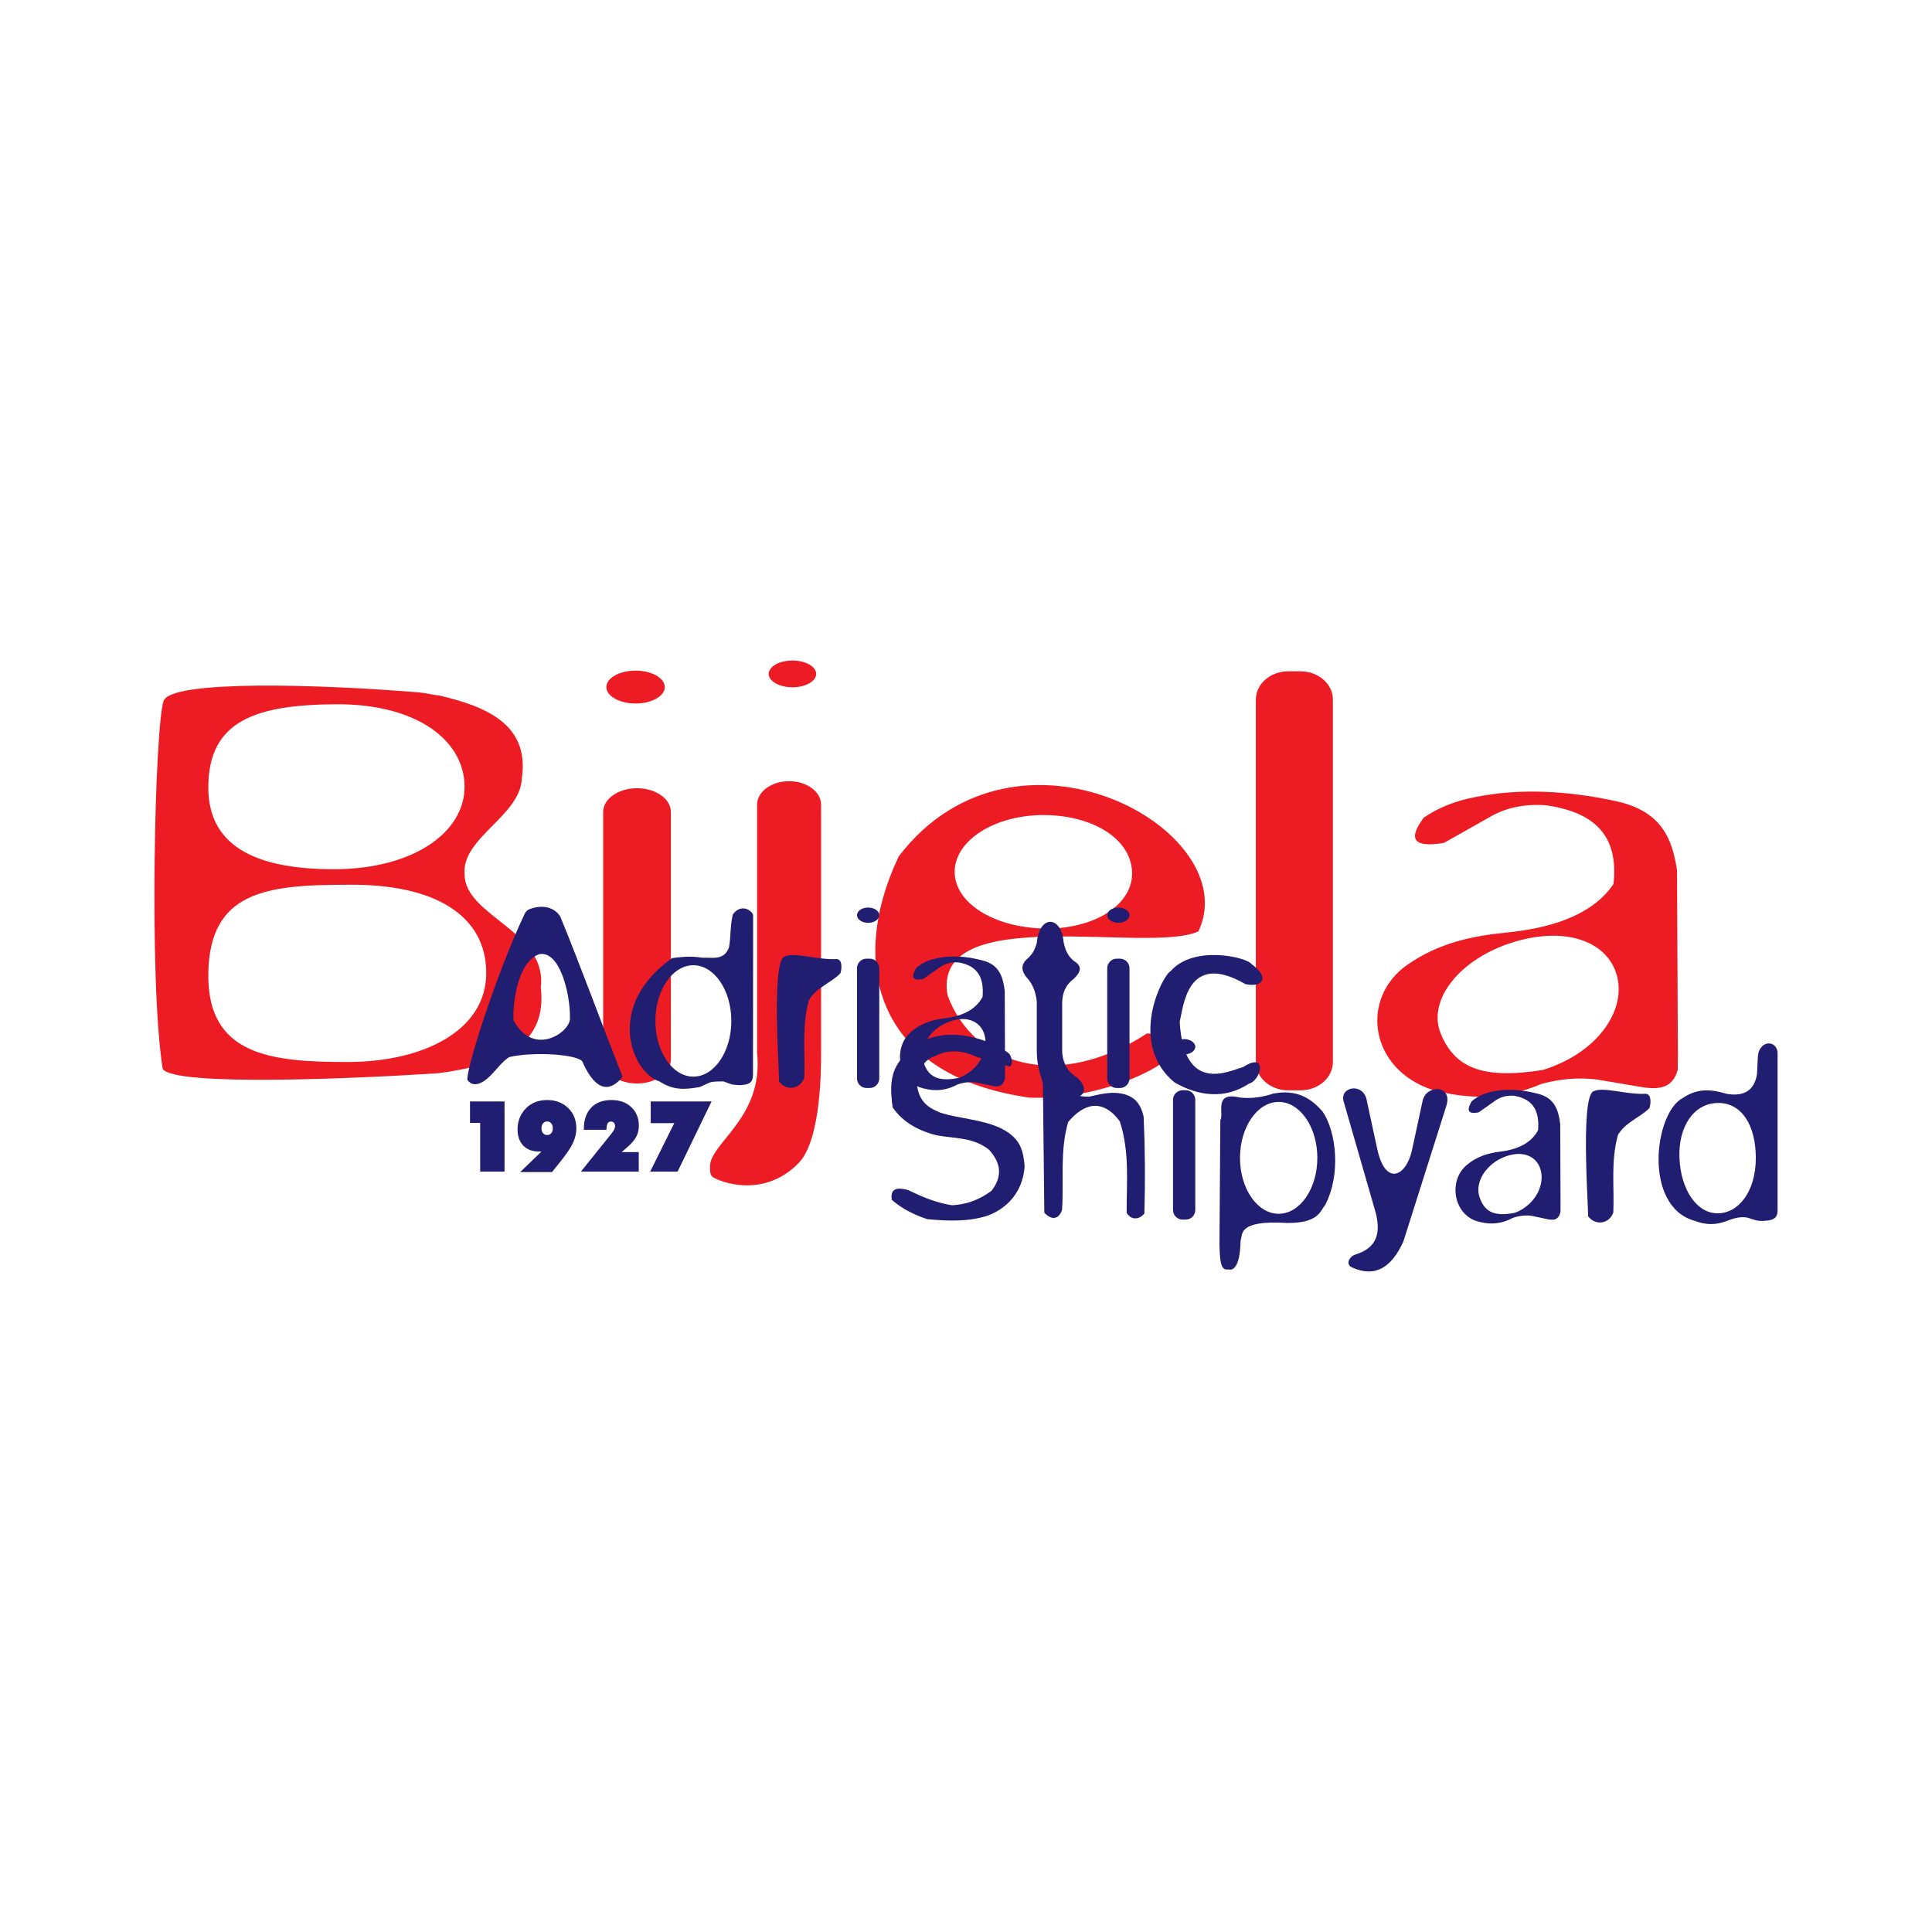
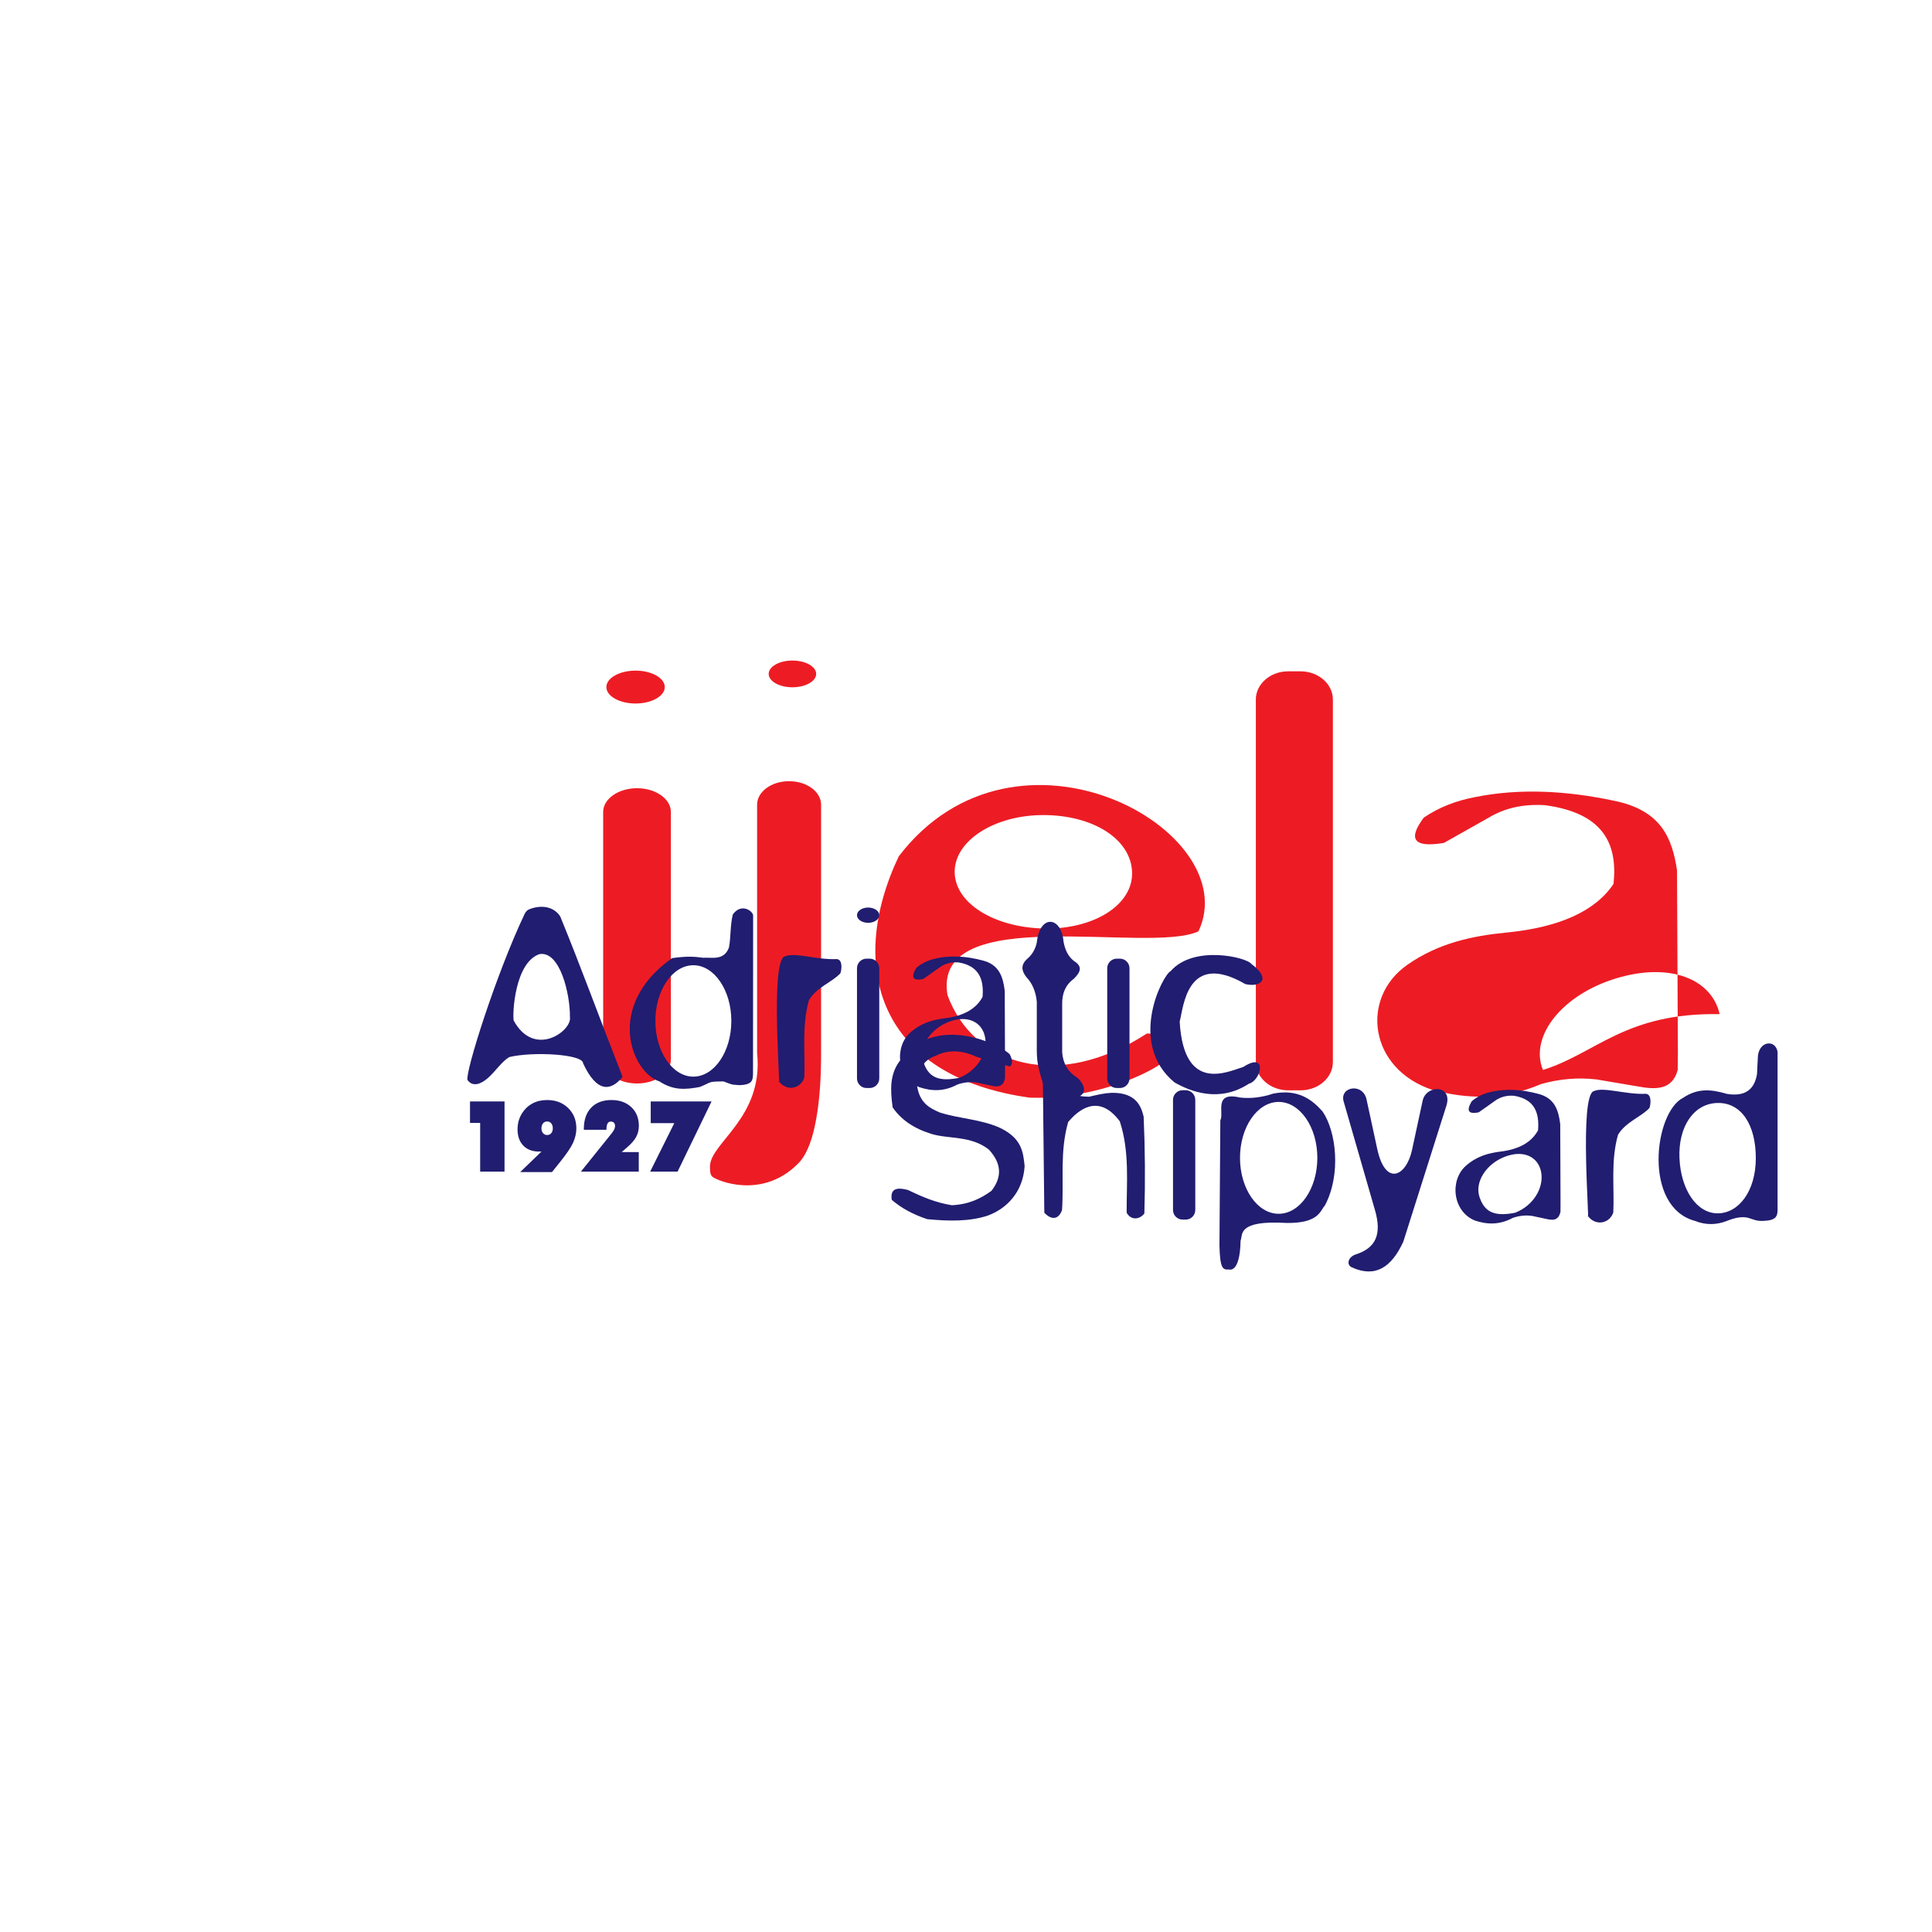
<svg xmlns="http://www.w3.org/2000/svg" version="1.0" id="Layer_1" x="0px" y="0px" width="192.756px" height="192.756px" viewBox="0 0 192.756 192.756" enable-background="new 0 0 192.756 192.756" xml:space="preserve">
  <g>
    <polygon fill-rule="evenodd" clip-rule="evenodd" fill="#FFFFFF" points="0,0 192.756,0 192.756,192.756 0,192.756 0,0  " />
-     <path fill-rule="evenodd" clip-rule="evenodd" fill="#ED1C24" d="M144.061,84.097c-3.169,0.529-3.545-0.473-2.01-2.522   c1.542-1.053,3.257-1.688,5.025-2.029c4.63-0.958,9.431-0.609,13.846,0.323c4.874,0.944,5.908,3.81,6.394,6.949   c0.029,6.08,0.059,12.16,0.087,18.24c-0.005,0.562-0.011,1.123-0.017,1.686c-0.542,2.033-2.204,1.984-4.026,1.641   c-1.358-0.23-2.717-0.461-4.075-0.689c-1.84-0.213-3.68-0.061-5.519,0.457c-3.811,1.633-7.369,1.512-10.814,0.596   c-6.377-2.084-7.287-9.188-2.528-12.5c3.085-2.153,6.455-2.881,9.904-3.21c5.282-0.524,8.834-2.14,10.655-4.85   c0.434-4.053-1.069-7.081-6.83-7.854c-2.141-0.137-4.007,0.273-5.601,1.229C147.055,82.406,145.558,83.251,144.061,84.097   L144.061,84.097z M153.94,106.75c-6.142,0.982-8.824-0.287-10.197-3.629c-1.373-3.344,1.904-7.513,7.327-9.146   c5.424-1.633,9.525,0.117,10.302,3.577C162.147,101.014,159.253,105.094,153.94,106.75L153.94,106.75z" />
+     <path fill-rule="evenodd" clip-rule="evenodd" fill="#ED1C24" d="M144.061,84.097c-3.169,0.529-3.545-0.473-2.01-2.522   c1.542-1.053,3.257-1.688,5.025-2.029c4.63-0.958,9.431-0.609,13.846,0.323c4.874,0.944,5.908,3.81,6.394,6.949   c0.029,6.08,0.059,12.16,0.087,18.24c-0.005,0.562-0.011,1.123-0.017,1.686c-0.542,2.033-2.204,1.984-4.026,1.641   c-1.358-0.23-2.717-0.461-4.075-0.689c-1.84-0.213-3.68-0.061-5.519,0.457c-3.811,1.633-7.369,1.512-10.814,0.596   c-6.377-2.084-7.287-9.188-2.528-12.5c3.085-2.153,6.455-2.881,9.904-3.21c5.282-0.524,8.834-2.14,10.655-4.85   c0.434-4.053-1.069-7.081-6.83-7.854c-2.141-0.137-4.007,0.273-5.601,1.229C147.055,82.406,145.558,83.251,144.061,84.097   L144.061,84.097z M153.94,106.75c-1.373-3.344,1.904-7.513,7.327-9.146   c5.424-1.633,9.525,0.117,10.302,3.577C162.147,101.014,159.253,105.094,153.94,106.75L153.94,106.75z" />
    <path fill-rule="evenodd" clip-rule="evenodd" fill="#ED1C24" d="M89.669,85.437c11.718-15.336,34.656-2.587,29.902,7.482   c-4.961,2.324-26.641-3.047-25.039,6.363c2.594,7.086,11.051,9.594,19.901,3.828c8.168,0.127-2.026,6.738-11.681,6.406   C87.739,107.426,84.403,96.552,89.669,85.437L89.669,85.437z M104.097,92.636c-4.959-0.127-8.849-2.541-8.849-5.658   s3.975-5.659,8.849-5.659s8.708,2.33,8.85,5.659C113.087,90.307,109.056,92.764,104.097,92.636L104.097,92.636z" />
-     <path fill-rule="evenodd" clip-rule="evenodd" fill="#ED1C24" d="M34.647,105.957c-7.636,0-13.987-0.664-13.864-8.842   c0.122-8.177,5.779-8.842,13.864-8.842c8.739-0.123,13.865,3.074,13.865,8.801C48.513,102.803,42.284,105.957,34.647,105.957   L34.647,105.957z M16.325,69.93c-0.854,2.287-1.508,27.699-0.095,36.71c1.112,1.803,19.908,0.941,27.544,0.43   c6.512-0.863,10.84-2.963,10.181-8.551c0.679-5.64-7.594-7.088-7.604-11.287c-0.327-3.624,5.561-5.83,5.71-9.55   c0.826-5.491-3.726-7.227-8.208-8.287c-0.671-0.057-1.345-0.252-2.018-0.308C32.185,68.281,17.063,67.799,16.325,69.93   L16.325,69.93z M33.565,86.722c-7.326,0.041-12.864-1.859-12.782-8.311s4.639-8.107,12.782-8.147   c8.143-0.042,12.783,3.696,12.783,8.229C46.348,83.025,41.301,86.64,33.565,86.722L33.565,86.722z" />
    <path fill-rule="evenodd" clip-rule="evenodd" fill="#ED1C24" d="M128.519,66.978h1.241c1.772,0,3.222,1.265,3.222,2.81v36.183   c0,1.545-1.449,2.811-3.222,2.811h-1.241c-1.772,0-3.223-1.266-3.223-2.811V69.788C125.296,68.243,126.746,66.978,128.519,66.978   L128.519,66.978z" />
    <path fill-rule="evenodd" clip-rule="evenodd" fill="#ED1C24" d="M78.695,77.943h0.064c1.738,0,3.16,1.052,3.16,2.338v24.783   c0,1.285,0.04,8.336-2.102,10.824c-3.256,3.525-7.465,2.266-8.652,1.582c-0.339-0.195-0.328-0.666-0.328-1.094   c0-2.357,5.371-4.854,4.699-11.312V80.281C75.536,78.995,76.958,77.943,78.695,77.943L78.695,77.943z" />
    <path fill-rule="evenodd" clip-rule="evenodd" fill="#ED1C24" d="M63.555,78.64L63.555,78.64c1.857,0,3.377,1.063,3.377,2.362   v24.736c0,1.299-1.52,2.361-3.376,2.361h0c-1.857,0-3.377-1.062-3.377-2.361V81.002C60.178,79.703,61.698,78.64,63.555,78.64   L63.555,78.64z" />
    <path fill-rule="evenodd" clip-rule="evenodd" fill="#ED1C24" d="M63.41,70.189c-1.604,0-2.912-0.737-2.912-1.641   c0-0.903,1.309-1.64,2.912-1.64c1.604,0,2.913,0.737,2.913,1.64C66.323,69.452,65.014,70.189,63.41,70.189L63.41,70.189z" />
    <path fill-rule="evenodd" clip-rule="evenodd" fill="#ED1C24" d="M79.06,68.57c-1.305,0-2.369-0.599-2.369-1.334   s1.064-1.334,2.369-1.334c1.304,0,2.369,0.599,2.369,1.334S80.364,68.57,79.06,68.57L79.06,68.57z" />
    <path fill-rule="evenodd" clip-rule="evenodd" fill="#211D70" d="M111.417,95.646h0.324c0.522,0,0.949,0.432,0.949,0.959v10.987   c0,0.527-0.427,0.959-0.949,0.959h-0.324c-0.522,0-0.949-0.432-0.949-0.959V96.605C110.468,96.078,110.895,95.646,111.417,95.646   L111.417,95.646z" />
-     <path fill-rule="evenodd" clip-rule="evenodd" fill="#211D70" d="M111.579,92.071c-0.612,0-1.111-0.343-1.111-0.763   c0-0.42,0.499-0.763,1.111-0.763s1.111,0.343,1.111,0.763C112.69,91.728,112.191,92.071,111.579,92.071L111.579,92.071z" />
    <path fill-rule="evenodd" clip-rule="evenodd" fill="#211D70" d="M86.451,95.646h0.325c0.522,0,0.949,0.432,0.949,0.959v10.987   c0,0.527-0.427,0.959-0.949,0.959h-0.325c-0.522,0-0.949-0.432-0.949-0.959V96.605C85.501,96.078,85.929,95.646,86.451,95.646   L86.451,95.646z" />
    <path fill-rule="evenodd" clip-rule="evenodd" fill="#211D70" d="M86.613,92.071c-0.612,0-1.111-0.343-1.111-0.763   c0-0.42,0.5-0.763,1.111-0.763c0.613,0,1.112,0.343,1.112,0.763C87.725,91.728,87.226,92.071,86.613,92.071L86.613,92.071z" />
    <path fill-rule="evenodd" clip-rule="evenodd" fill="#211D70" d="M78.299,95.423c0.992-0.452,3.206,0.366,5.197,0.265   c0.608,0.067,0.471,1.082,0.35,1.417c-0.815,0.888-2.402,1.403-3.139,2.687c-0.736,2.635-0.351,5.16-0.465,7.74   c-0.4,1.146-1.811,1.369-2.551,0.328C77.938,109.197,76.806,95.813,78.299,95.423L78.299,95.423z" />
    <path fill-rule="evenodd" clip-rule="evenodd" fill="#211D70" d="M124.248,98.184c1.552,0.354,2.611-0.518,0.613-2.002   c-0.441-0.667-5.755-1.946-8.067,0.71c-0.796,0.376-4.335,7.208,0.388,11.101c1.603,0.914,4.464,2.055,7.422,0.129   c1.237-0.334,1.893-3.248-0.549-1.678c-1.538,0.463-5.948,2.699-6.357-4.518C118.074,100.549,118.386,94.784,124.248,98.184   L124.248,98.184z" />
    <path fill-rule="evenodd" clip-rule="evenodd" fill="#211D70" d="M103.442,94.044c0.27-2.837,2.462-2.667,2.668-0.083   c0.16,0.803,0.415,1.408,1.026,1.91c0.98,0.595,0.589,1.189,0,1.785c-0.837,0.605-1.171,1.463-1.162,2.49c0,1.619,0,3.238,0,4.857   c0.082,1.059,0.537,1.932,1.536,2.533c0.664,0.621,1.026,1.582,0,1.908c-1.626,0.52-3.055-0.102-3.445-1.328   c-0.412-1.293-0.616-2.096-0.623-3.238c0-1.646,0-3.293,0-4.939c-0.099-1.01-0.444-1.828-1.038-2.449   c-0.48-0.609-0.599-1.218,0.084-1.827C102.971,95.258,103.289,94.718,103.442,94.044L103.442,94.044z" />
    <path fill-rule="evenodd" clip-rule="evenodd" fill="#211D70" d="M46.643,107.758c-0.251-0.76,2.866-10.627,5.722-16.622   c0.089-0.16,0.198-0.277,0.337-0.371c1.065-0.475,2.468-0.452,3.193,0.668c2.095,5.114,3.873,10.027,6.218,16   c-1.156,1.451-2.571,1.613-3.94-1.35c-0.005-0.912-4.989-1.186-7.344-0.625c-0.736,0.402-1.384,1.424-2.155,2.1   C47.994,108.152,47.181,108.486,46.643,107.758L46.643,107.758z M53.819,95.195c2.068-0.363,3.077,4.047,3.042,6.279   c0.246,1.355-3.547,4.145-5.612,0.342C51.118,101.102,51.365,96.035,53.819,95.195L53.819,95.195z" />
    <path fill-rule="evenodd" clip-rule="evenodd" fill="#211D70" d="M67.047,95.594c1.495-0.211,2.194-0.159,3.097-0.039   c0.861-0.059,2.085,0.326,2.583-1.02c0.207-1.077,0.106-2.165,0.389-3.302c0.818-1.144,1.941-0.389,2.024,0.073l-0.012,15.872   c-0.031,0.588-0.043,1.057-1.382,1.088c-0.61-0.076-0.457,0.066-1.563-0.373c-1.636,0.016-1.091,0.047-2.379,0.559   c-1.416,0.256-2.595,0.363-4.011-0.559C63.055,107.012,60.272,100.418,67.047,95.594L67.047,95.594z M69.176,107.416   c-2.087,0-3.789-2.496-3.789-5.557s1.702-5.557,3.789-5.557c2.087,0,3.79,2.497,3.79,5.557S71.263,107.416,69.176,107.416   L69.176,107.416z" />
    <path fill-rule="evenodd" clip-rule="evenodd" fill="#211D70" d="M92.118,97.672c-1.107,0.232-1.239-0.207-0.702-1.105   c0.539-0.461,1.138-0.739,1.756-0.889c1.618-0.419,3.295-0.267,4.838,0.141c1.703,0.414,2.064,1.669,2.234,3.044   c0.01,2.664,0.021,5.328,0.03,7.99c-0.002,0.246-0.004,0.492-0.006,0.74c-0.189,0.889-0.771,0.869-1.406,0.717   c-0.476-0.1-0.95-0.201-1.425-0.301c-0.643-0.094-1.286-0.027-1.929,0.199c-1.331,0.717-2.575,0.664-3.779,0.262   c-2.228-0.912-2.546-4.025-0.883-5.477c1.078-0.943,2.256-1.262,3.461-1.406c1.846-0.229,3.087-0.938,3.724-2.125   c0.151-1.775-0.374-3.101-2.387-3.44c-0.748-0.06-1.4,0.119-1.957,0.538C93.164,96.932,92.641,97.302,92.118,97.672L92.118,97.672z    M95.687,107.537c-2.146,0.432-3.083-0.125-3.563-1.59c-0.48-1.465,0.665-3.291,2.561-4.006c1.895-0.715,3.328,0.051,3.599,1.566   C98.555,105.025,97.543,106.812,95.687,107.537L95.687,107.537z" />
    <path fill-rule="evenodd" clip-rule="evenodd" fill="#211D70" d="M136.342,109.699l1.064,4.926   c0.818,3.791,2.902,2.738,3.469,0.119l1.063-4.926c0.352-1.629,3.039-1.615,2.365,0.512l-4.296,13.559   c-1.195,2.588-2.801,3.605-5.124,2.561c-0.603-0.27-0.373-1.055,0.395-1.301c1.957-0.627,2.627-1.971,1.892-4.453l-3.113-10.799   C133.629,108.414,135.974,107.992,136.342,109.699L136.342,109.699z" />
    <path fill-rule="evenodd" clip-rule="evenodd" fill="#211D70" d="M159.019,108.861c0.991-0.451,3.206,0.367,5.197,0.266   c0.608,0.066,0.471,1.082,0.35,1.416c-0.815,0.889-2.401,1.404-3.141,2.688c-0.735,2.635-0.35,5.16-0.465,7.74   c-0.399,1.146-1.81,1.369-2.55,0.328C158.657,122.637,157.524,109.252,159.019,108.861L159.019,108.861z" />
    <path fill-rule="evenodd" clip-rule="evenodd" fill="#211D70" d="M89.688,105.961c-0.902,1.287-0.875,2.748-0.627,4.523   c0.827,1.211,2.08,2.092,3.852,2.643c1.759,0.539,3.942,0.148,5.749,1.568c1.326,1.451,1.285,2.793,0.253,4.119   c-1.047,0.746-2.172,1.334-3.942,1.434c-1.651-0.271-2.941-0.826-4.389-1.523c-0.584-0.143-1.846-0.459-1.612,0.986   c1.006,0.861,2.138,1.457,3.538,1.926c2.062,0.195,4.172,0.264,6.046-0.359c1.854-0.682,3.502-2.309,3.672-4.926   c-0.146-1.41-0.274-2.758-2.418-3.807c-1.921-0.881-4.031-0.914-6.03-1.545c-1.061-0.455-2.074-0.975-2.3-2.799   c0.17-0.908,0.263-2.336,1.881-2.867c0.755-0.404,2.203-0.779,4.06,0.105c1.11,0.324,2.22,0.646,3.33,0.971   c0.268-0.199,0.299-0.617,0-1.211C100.036,104.367,93.265,100.83,89.688,105.961L89.688,105.961z" />
    <path fill-rule="evenodd" clip-rule="evenodd" fill="#211D70" d="M108.66,109.42c0.927-0.213,1.491-0.357,2.271-0.391   c2.473-0.029,2.936,1.416,3.171,2.379c0.143,3.219,0.166,6.479,0.072,9.66c-0.487,0.625-1.336,0.707-1.767-0.076   c-0.015-2.971,0.314-6.078-0.685-9.115c-1.786-2.414-3.675-1.703-5.152,0.07c-0.856,3-0.408,5.861-0.612,8.793   c-0.383,1.01-1.108,0.957-1.766,0.252c-0.048-4.383-0.097-8.768-0.145-13.152c-0.011-0.844-0.006-1.662,0.145-2.559   c0.529-0.434,1.109-0.301,1.766,0.145c0.147,1.32,0.372,2.902,0.9,3.604C107.425,109.352,108.043,109.41,108.66,109.42   L108.66,109.42z" />
    <path fill-rule="evenodd" clip-rule="evenodd" fill="#211D70" d="M117.98,108.773h0.324c0.522,0,0.949,0.432,0.949,0.959v10.988   c0,0.527-0.427,0.959-0.949,0.959h-0.324c-0.522,0-0.949-0.432-0.949-0.959v-10.988   C117.031,109.205,117.458,108.773,117.98,108.773L117.98,108.773z" />
-     <path fill-rule="evenodd" clip-rule="evenodd" fill="#211D70" d="M118.143,105.199c-0.612,0-1.111-0.344-1.111-0.764   s0.499-0.762,1.111-0.762s1.111,0.342,1.111,0.762S118.755,105.199,118.143,105.199L118.143,105.199z" />
    <path fill-rule="evenodd" clip-rule="evenodd" fill="#211D70" d="M121.753,111.77c0.4-0.695-0.722-2.898,1.962-2.268   c1.104,0.123,2.209-0.021,3.313-0.393c2.464-0.479,3.866,0.58,4.927,1.789c1.355,1.975,1.876,6.264,0.231,9.373   c-0.46,0.461-0.531,1.781-3.807,1.744c-4.989-0.299-4.365,1.178-4.606,1.773c-0.064,3.393-1.203,2.844-1.179,2.863   c-0.604,0.066-0.878-0.121-0.929-2.414L121.753,111.77L121.753,111.77z M127.573,121.1c-2.125,0-3.858-2.506-3.858-5.58   s1.733-5.58,3.858-5.58s3.858,2.506,3.858,5.58S129.698,121.1,127.573,121.1L127.573,121.1z" />
    <path fill-rule="evenodd" clip-rule="evenodd" fill="#211D70" d="M147.539,110.975c-1.107,0.232-1.239-0.207-0.703-1.104   c0.539-0.461,1.139-0.74,1.756-0.891c1.618-0.418,3.296-0.266,4.839,0.143c1.703,0.414,2.064,1.668,2.234,3.043   c0.01,2.664,0.02,5.328,0.03,7.992c-0.002,0.246-0.004,0.492-0.006,0.738c-0.189,0.891-0.771,0.869-1.407,0.719   c-0.475-0.102-0.949-0.203-1.424-0.303c-0.643-0.094-1.286-0.025-1.929,0.199c-1.331,0.717-2.575,0.664-3.779,0.262   c-2.228-0.912-2.546-4.025-0.883-5.477c1.078-0.943,2.256-1.262,3.461-1.406c1.846-0.229,3.087-0.938,3.724-2.123   c0.15-1.777-0.374-3.104-2.388-3.441c-0.747-0.061-1.399,0.119-1.956,0.537C148.585,110.234,148.062,110.605,147.539,110.975   L147.539,110.975z M151.167,120.994c-2.146,0.432-3.084-0.125-3.564-1.59c-0.479-1.465,0.666-3.291,2.562-4.006   s3.328,0.051,3.6,1.568C154.034,118.482,153.022,120.27,151.167,120.994L151.167,120.994z" />
    <path fill-rule="evenodd" clip-rule="evenodd" fill="#211D70" d="M175.376,105.584c0.012-1.744,1.771-1.941,1.973-0.633   c0,5.211,0,10.42,0,15.631c0.025,0.84-0.205,1.188-1.469,1.229c-0.647,0.021-0.863-0.125-1.449-0.303   c-0.533-0.139-1.19-0.076-2.134,0.301c-1.066,0.422-2.132,0.422-3.197,0c-5.207-1.416-4.062-10.818-1.184-12.277   c1.552-1.035,2.921-0.816,4.381-0.395c1.736,0.289,2.737-0.369,3-1.975C175.323,106.637,175.349,106.109,175.376,105.584   L175.376,105.584z M171.37,121.055c-2.098,0-3.675-2.373-3.809-5.506c-0.135-3.133,1.415-5.463,3.809-5.506   c2.393-0.041,3.808,2.211,3.808,5.506C175.178,118.846,173.467,121.055,171.37,121.055L171.37,121.055z" />
    <path fill-rule="evenodd" clip-rule="evenodd" fill="#211D70" d="M47.906,112.035h-1.013v-2.145h3.444v7h-2.431V112.035   L47.906,112.035z M54.589,111.889c-0.169,0-0.306,0.062-0.41,0.188c-0.106,0.127-0.158,0.291-0.158,0.494   c0,0.199,0.052,0.359,0.158,0.484c0.104,0.123,0.241,0.186,0.41,0.186c0.17,0,0.306-0.061,0.41-0.184   c0.103-0.121,0.155-0.283,0.155-0.486s-0.052-0.367-0.158-0.494C54.892,111.951,54.756,111.889,54.589,111.889L54.589,111.889z    M54.026,114.887c-0.028,0-0.058,0.002-0.093,0.002c-0.033,0.002-0.084,0.002-0.152,0.002c-0.663,0-1.186-0.197-1.569-0.592   c-0.383-0.398-0.576-0.936-0.576-1.619c0-0.301,0.038-0.59,0.115-0.863c0.078-0.273,0.192-0.529,0.347-0.768   c0.271-0.422,0.618-0.742,1.04-0.965c0.423-0.223,0.904-0.334,1.442-0.334c0.857,0,1.559,0.266,2.103,0.795   c0.546,0.529,0.819,1.207,0.819,2.035c0,0.482-0.111,0.963-0.33,1.439c-0.221,0.479-0.656,1.121-1.306,1.928l-0.795,0.99h-3.171   L54.026,114.887L54.026,114.887z M57.958,116.891l3.019-3.756c0.148-0.182,0.249-0.334,0.304-0.451s0.083-0.23,0.083-0.342   c0-0.137-0.036-0.244-0.11-0.324c-0.075-0.078-0.176-0.119-0.305-0.119c-0.155,0-0.267,0.066-0.337,0.199   c-0.071,0.131-0.106,0.338-0.106,0.621H58.25v-0.082c0-0.904,0.243-1.611,0.73-2.121c0.486-0.51,1.161-0.766,2.024-0.766   c0.822,0,1.484,0.238,1.984,0.711s0.751,1.094,0.751,1.861c0,0.404-0.088,0.77-0.265,1.102c-0.178,0.33-0.472,0.672-0.882,1.023   l-0.568,0.496h1.706v1.947H57.958L57.958,116.891z M64.868,116.891l2.405-4.834h-2.35v-2.166h6.07l-3.389,7H64.868L64.868,116.891z   " />
  </g>
</svg>